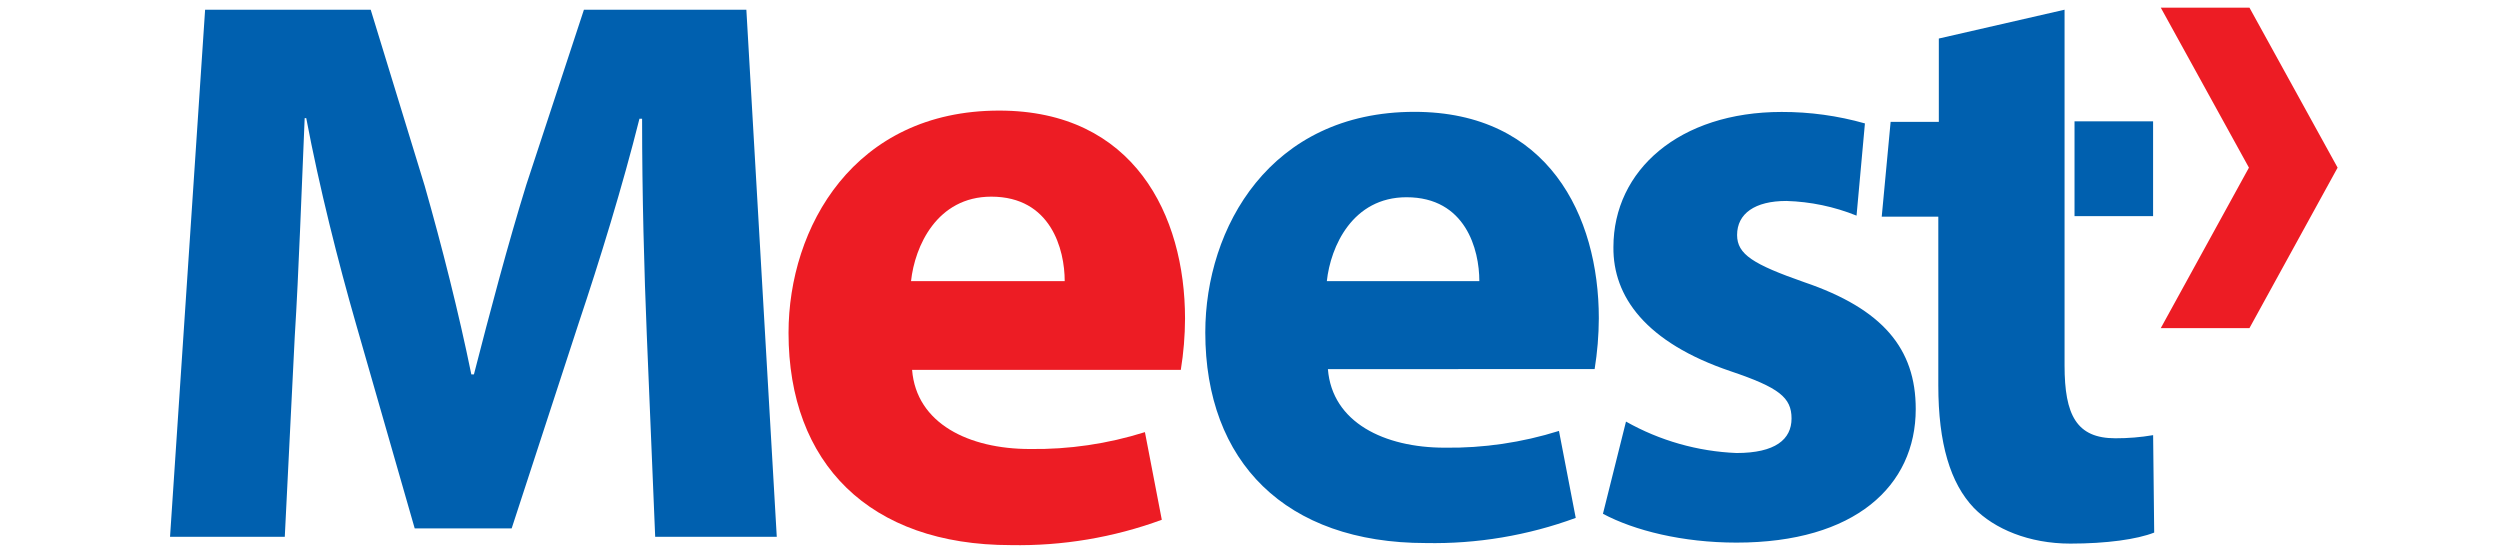
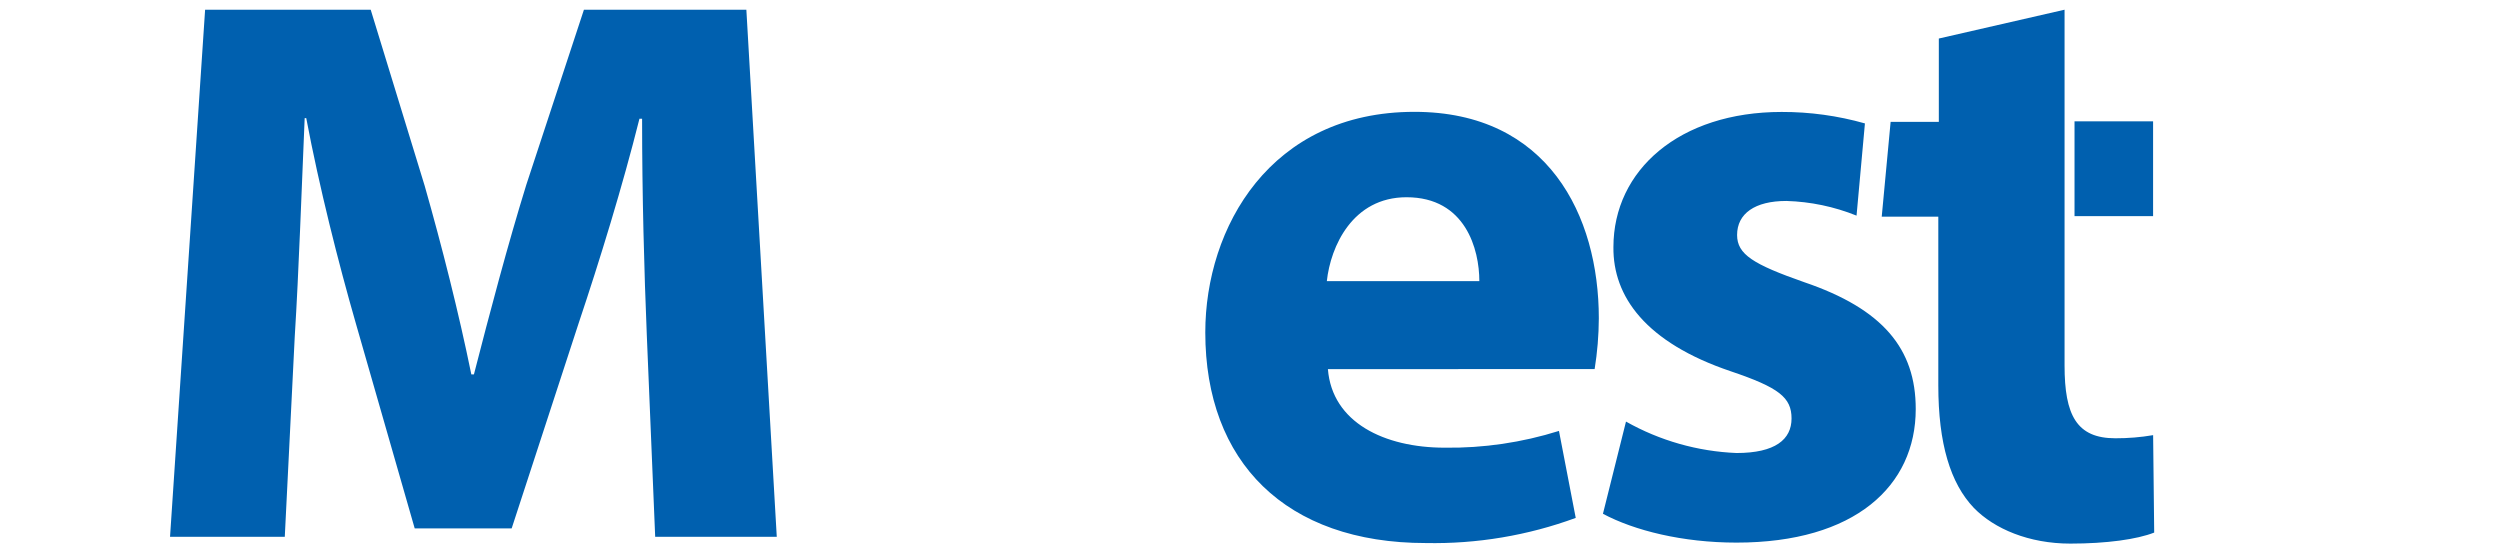
<svg xmlns="http://www.w3.org/2000/svg" width="68" height="15" viewBox="0 0 68 15" fill="none">
  <path d="M40.238 7.646C40.238 6.79 39.867 5.365 38.257 5.365C36.789 5.365 36.191 6.705 36.09 7.646H40.238ZM36.119 10.04C36.233 11.493 37.658 12.177 39.297 12.177C40.35 12.191 41.399 12.037 42.404 11.721L42.86 14.087C41.556 14.566 40.174 14.798 38.784 14.771C34.965 14.771 32.784 12.562 32.784 9.042C32.784 6.192 34.551 3.042 38.472 3.042C42.106 3.042 43.488 5.863 43.488 8.657C43.486 9.12 43.448 9.582 43.374 10.039L36.119 10.04ZM17.593 9.114C17.522 7.39 17.465 5.309 17.465 3.229H17.393C16.937 5.053 16.31 7.09 15.741 8.786L13.917 14.373H11.28L9.684 8.815C9.2 7.133 8.686 5.096 8.33 3.214H8.287C8.202 5.152 8.13 7.362 8.017 9.157L7.746 14.601H4.625L5.579 0.264H10.083L11.551 5.053C12.022 6.705 12.477 8.502 12.82 10.183H12.891C13.319 8.516 13.817 6.635 14.316 5.024L15.883 0.264H20.301L21.128 14.601H17.821L17.593 9.114ZM56.427 5.879H58.564V3.3H56.427V5.879ZM57.538 11.921C56.484 11.921 56.156 11.294 56.156 9.94V0.264L52.736 1.048V3.314H51.425L51.183 5.894H52.722V10.482C52.722 12.064 53.05 13.147 53.691 13.817C54.246 14.386 55.188 14.786 56.313 14.786C57.297 14.786 58.123 14.671 58.594 14.486L58.565 11.836C58.226 11.894 57.883 11.922 57.538 11.921V11.921ZM49.073 7.675C47.691 7.19 47.249 6.92 47.249 6.392C47.249 5.809 47.734 5.466 48.589 5.466C49.244 5.485 49.89 5.62 50.498 5.865L50.726 3.357C49.989 3.148 49.226 3.043 48.46 3.045C45.681 3.045 43.885 4.627 43.885 6.721C43.871 8.061 44.755 9.315 47.077 10.099C48.388 10.541 48.73 10.812 48.73 11.382C48.73 11.952 48.288 12.322 47.233 12.322C46.178 12.279 45.147 11.986 44.227 11.467L43.6 13.975C44.454 14.431 45.766 14.759 47.233 14.759C50.454 14.759 52.108 13.219 52.108 11.125C52.109 9.485 51.211 8.402 49.073 7.675V7.675Z" fill="#0060AF" />
-   <path d="M28.96 7.647C28.96 6.785 28.586 5.349 26.963 5.349C25.484 5.349 24.881 6.699 24.78 7.647H28.96ZM24.809 10.06C24.924 11.524 26.36 12.213 28.012 12.213C29.073 12.228 30.13 12.073 31.142 11.754L31.601 14.138C30.286 14.621 28.894 14.854 27.494 14.827C23.646 14.827 21.448 12.601 21.448 9.055C21.448 6.183 23.229 3.008 27.178 3.008C30.84 3.008 32.233 5.851 32.233 8.667C32.231 9.133 32.193 9.599 32.118 10.06H24.809ZM61.185 0.208L63.583 4.56L61.185 8.925H58.773L61.171 4.56L58.773 0.208H61.185Z" fill="#ED1C24" />
</svg>